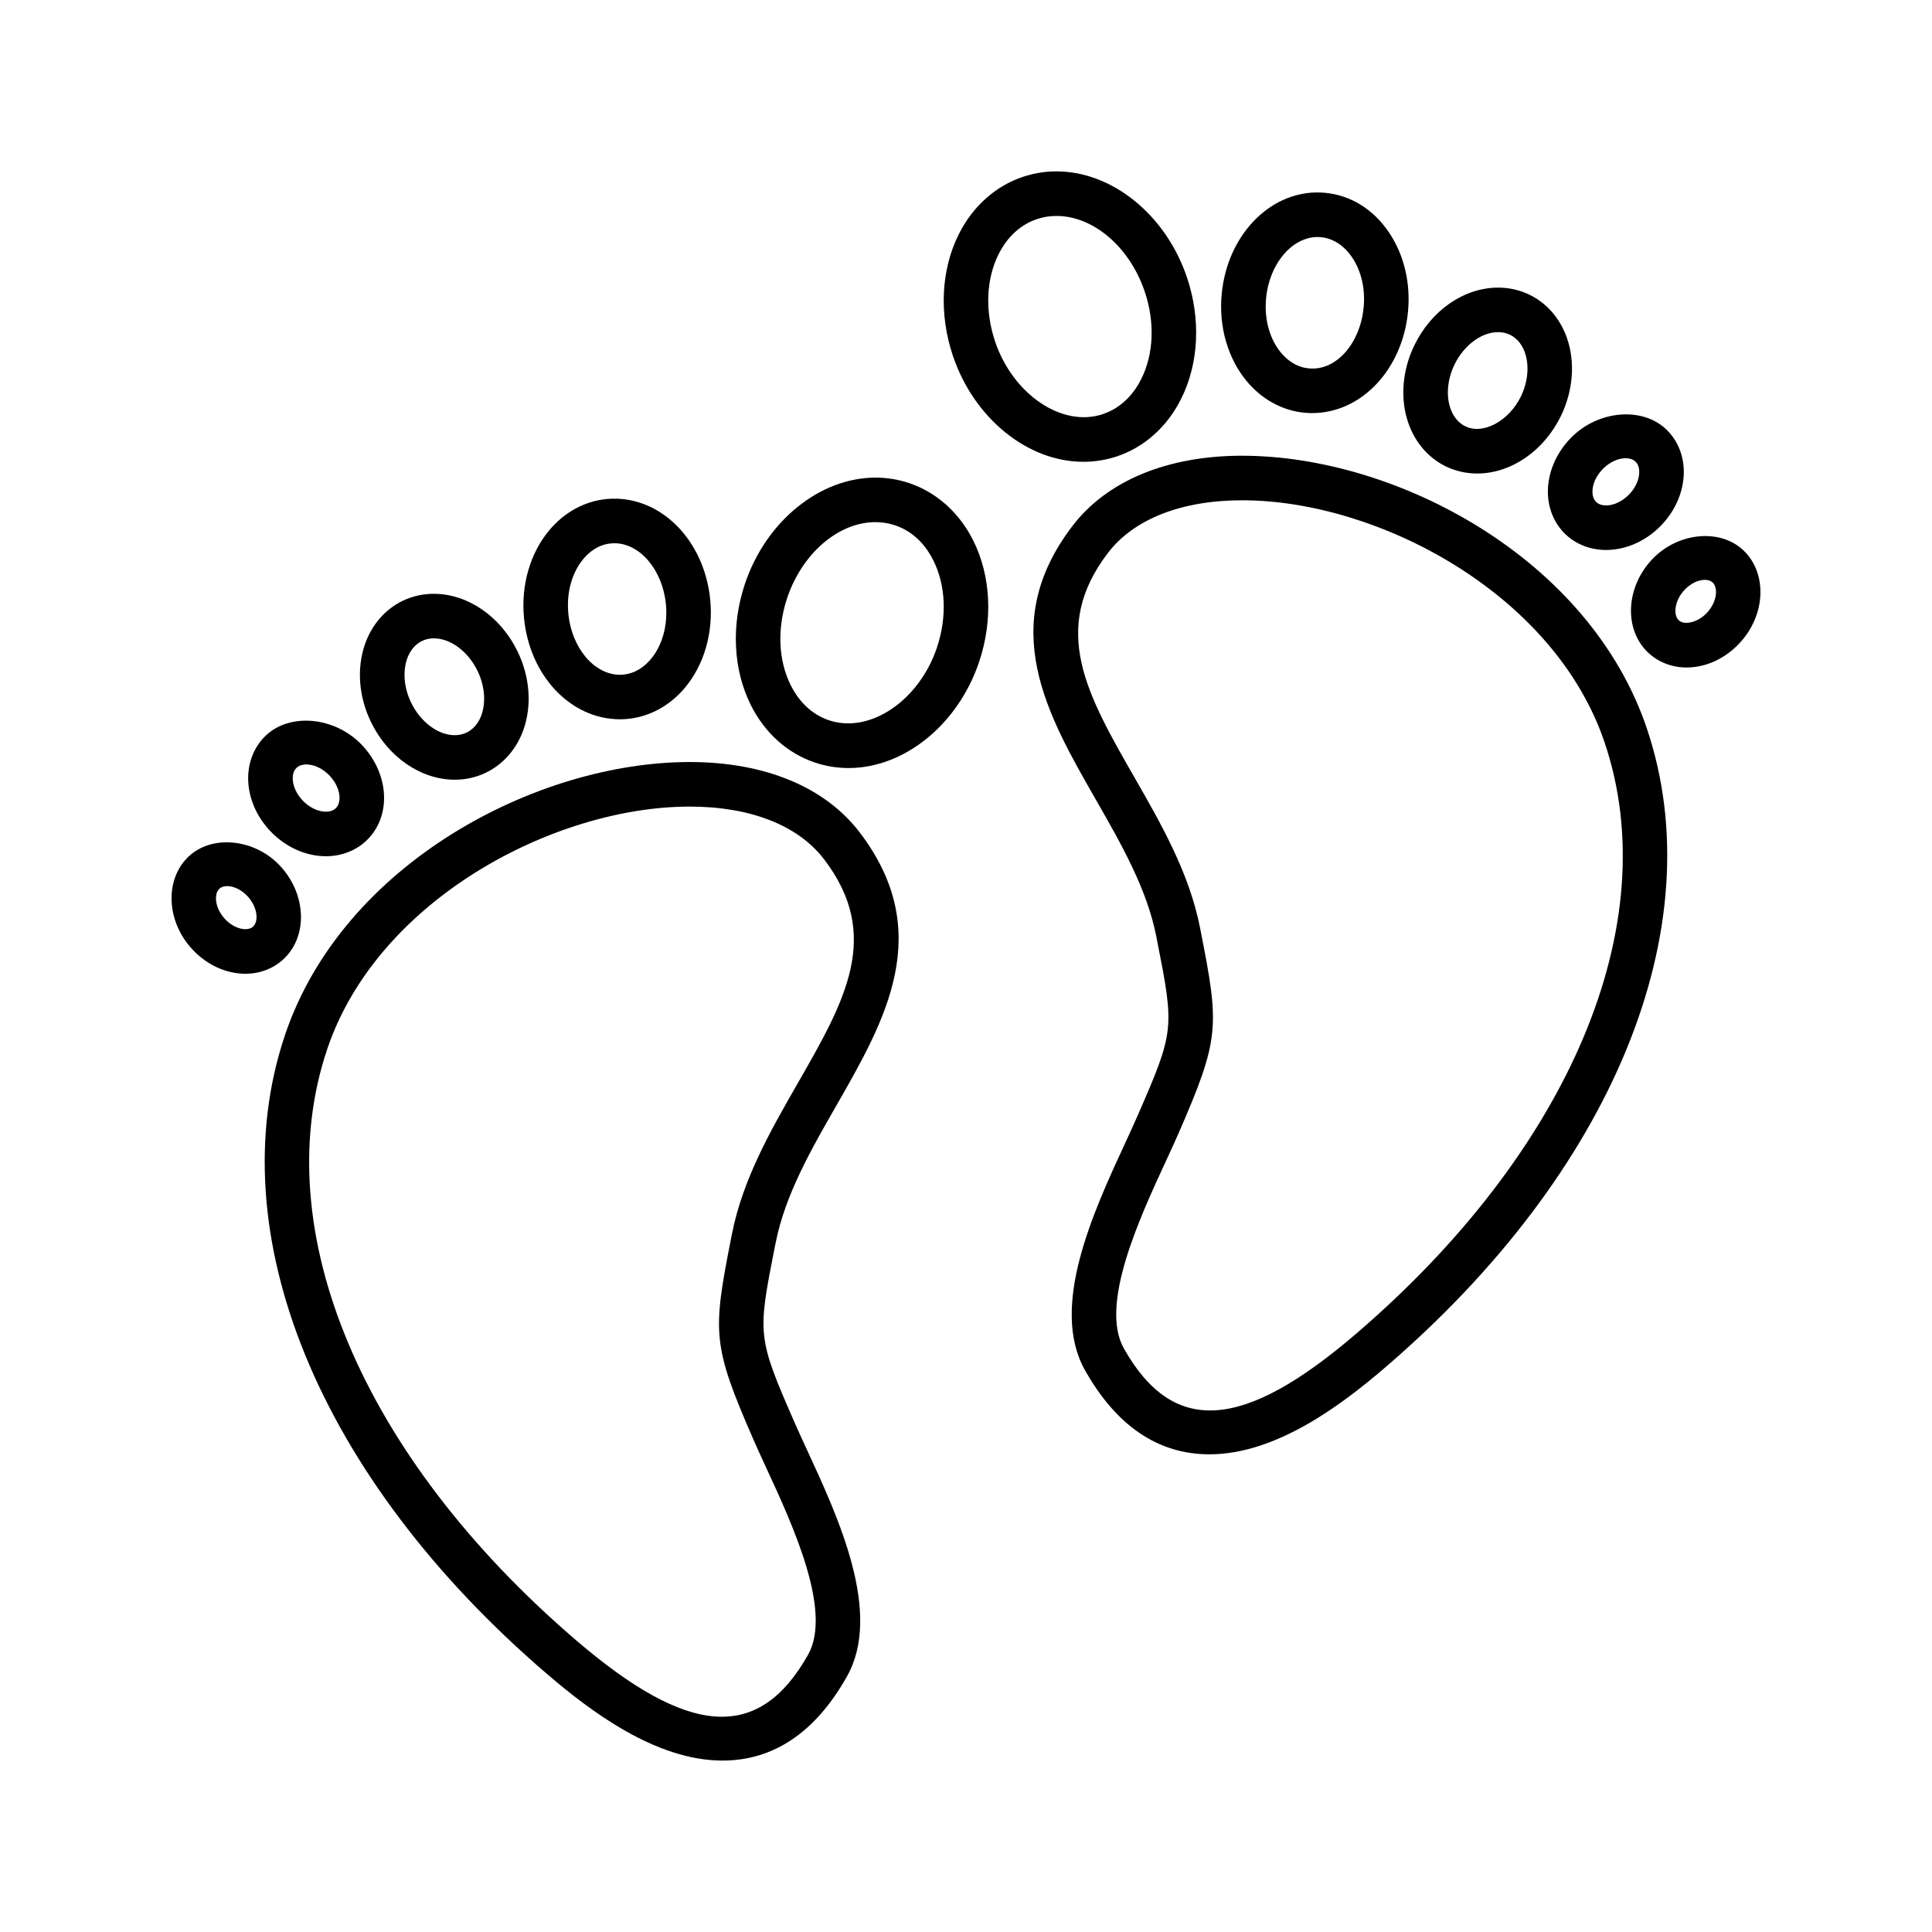
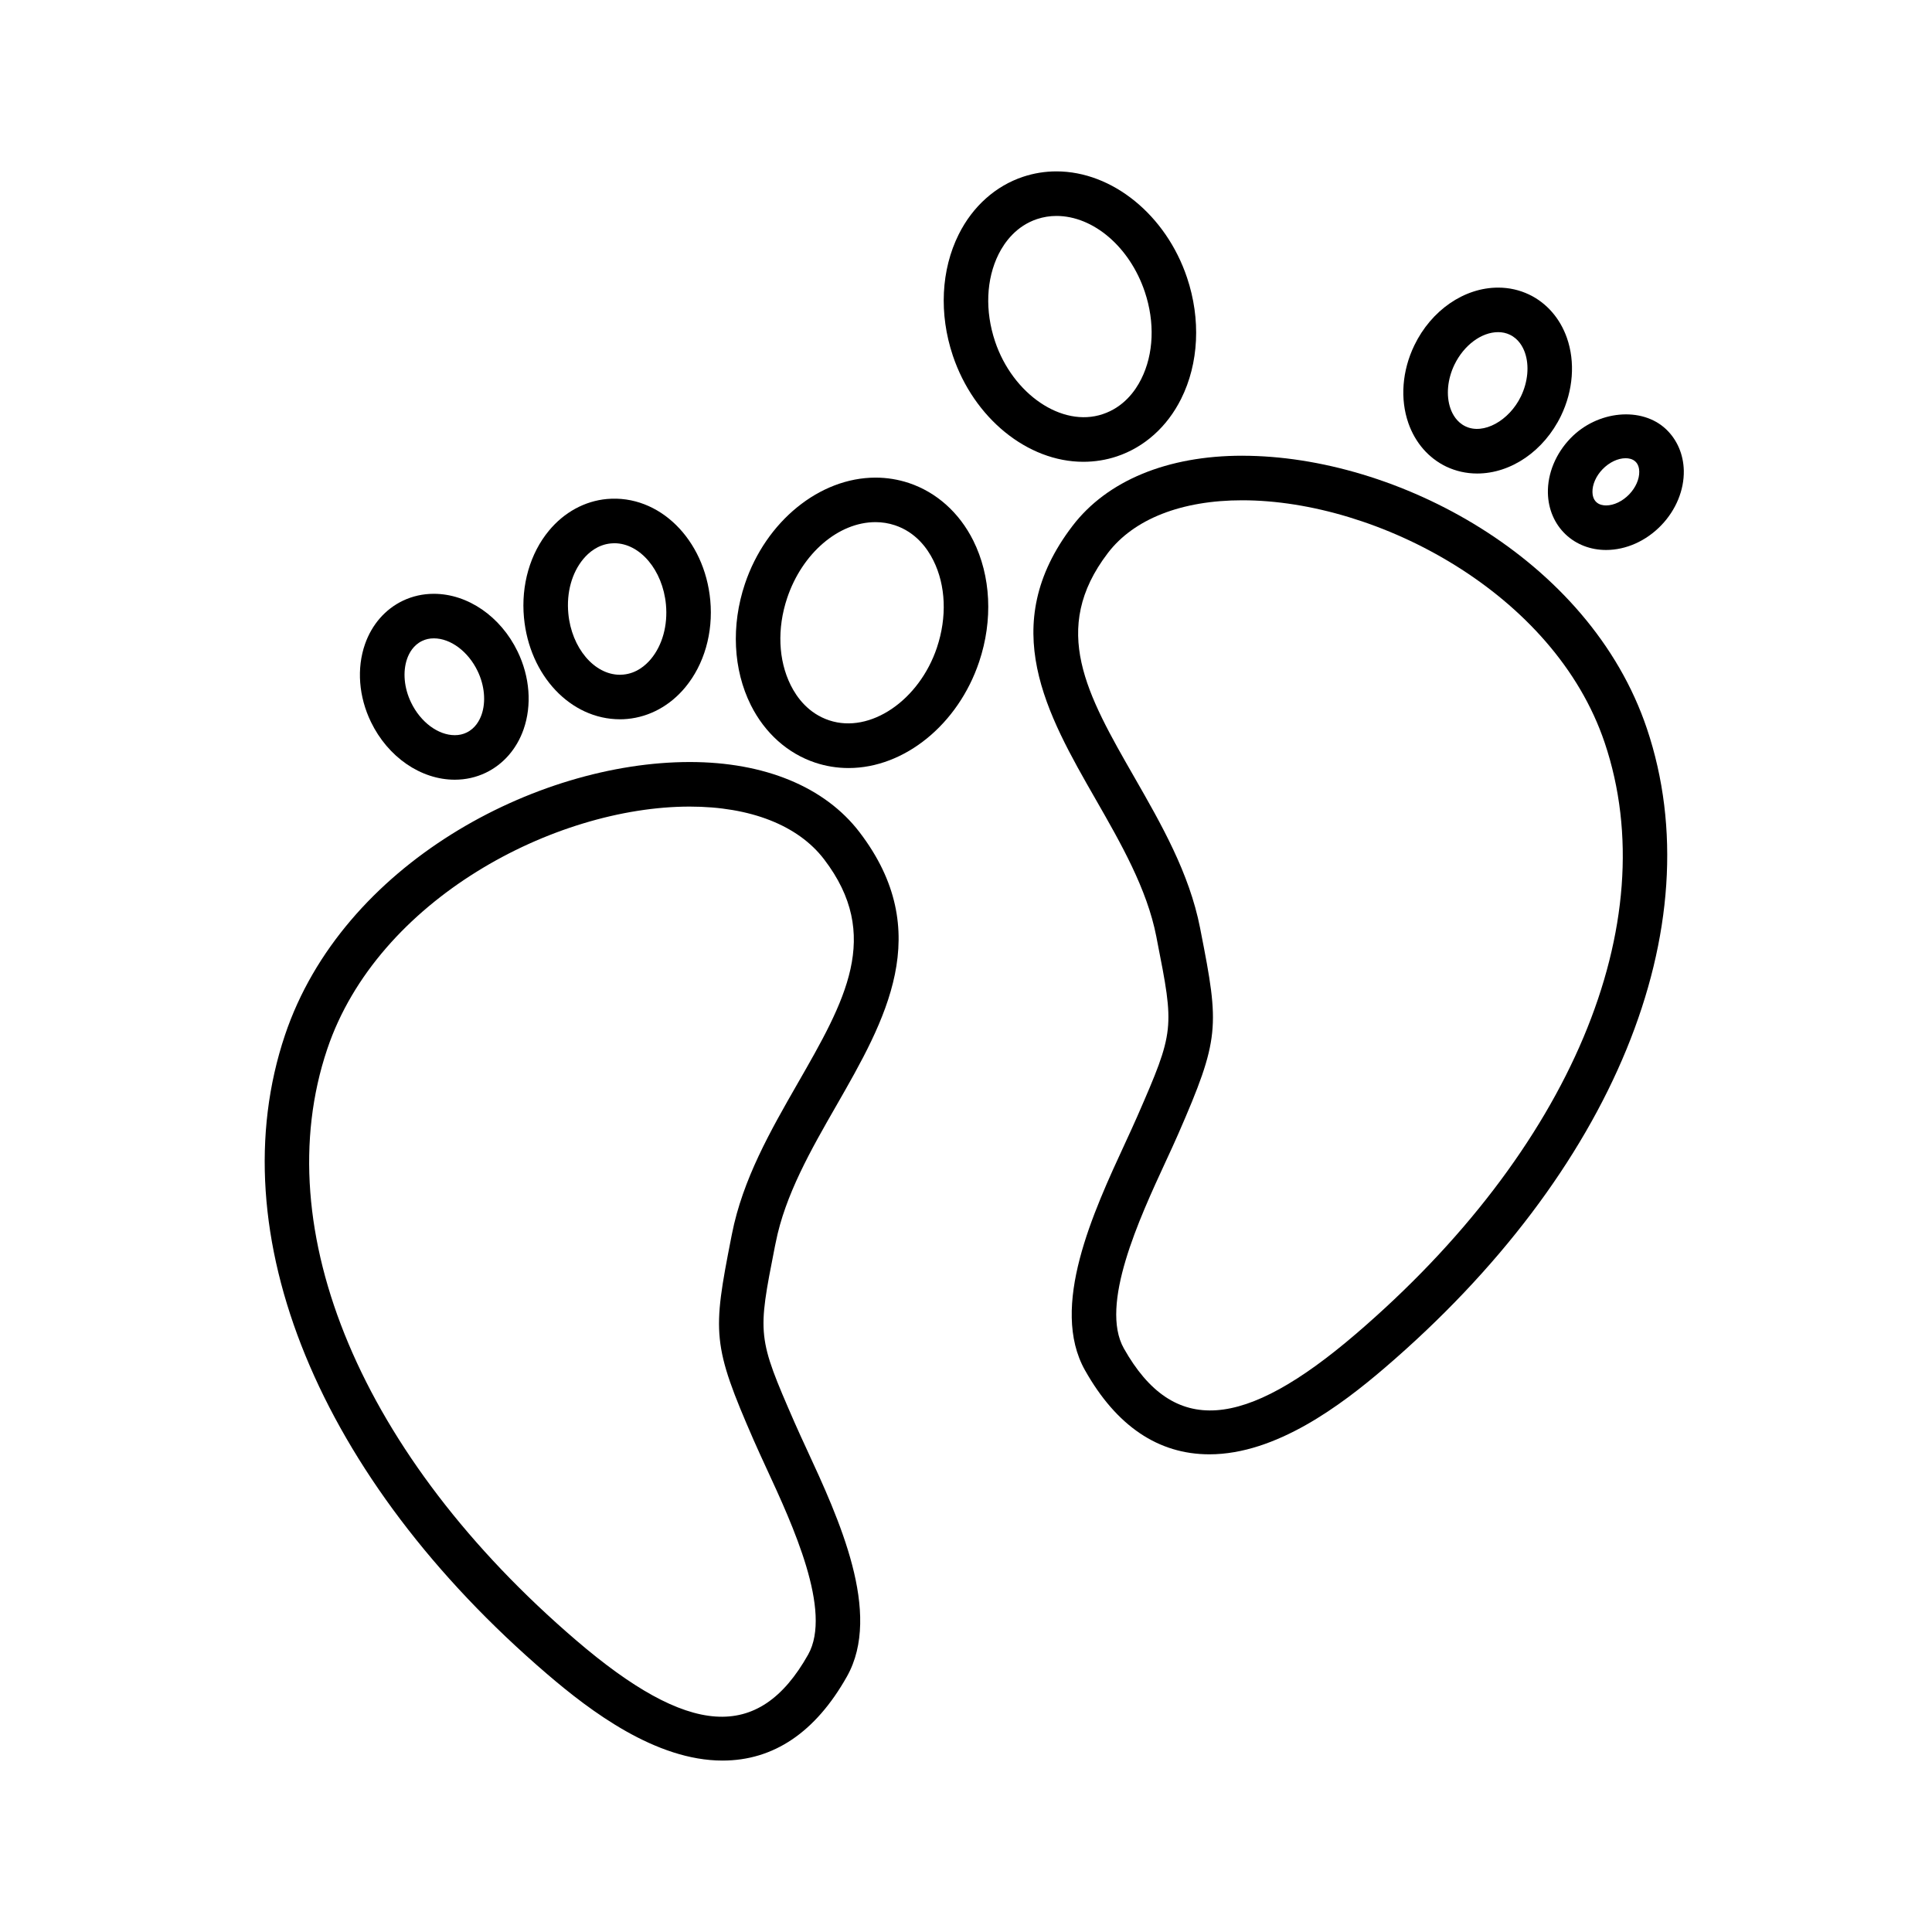
<svg xmlns="http://www.w3.org/2000/svg" fill="#000000" width="800px" height="800px" version="1.1" viewBox="144 144 512 512">
  <g>
    <path d="m349.57 473.31c2.481-12.617 9.375-24.648 16.051-36.281 12.973-22.633 26.395-46.035 6.148-72.508-9.172-11.98-25.137-18.578-44.965-18.578-40.77 0-92.031 27.055-107.27 72.328-17.695 52.574 8.93 117.49 69.496 169.4 11.477 9.832 28.766 22.898 46.438 22.898 13.555 0 24.656-7.496 32.977-22.277 9.445-16.773-2.172-41.895-10.66-60.238-1.172-2.543-2.273-4.914-3.195-7.031-9.949-22.766-9.855-23.215-5.234-46.695zm-5.793 52.441c0.961 2.188 2.086 4.637 3.297 7.266 7 15.121 17.562 37.977 11.082 49.484-13.152 23.363-31.812 21.617-61.449-3.785-56.836-48.711-82.121-108.75-65.992-156.68 13.359-39.707 60.27-64.281 96.07-64.281 16.066 0 28.703 4.953 35.59 13.949 15.477 20.23 5.559 37.551-7.016 59.457-7.148 12.469-14.531 25.355-17.391 39.879l-0.203 1.023c-4.945 25.211-5.09 28.273 6.012 53.691z" />
    <path d="m384.86 272c-2.844-0.945-5.816-1.426-8.84-1.426-14.816 0-29.047 11.578-34.605 28.148-3.699 11.02-3.125 22.742 1.566 32.141 3.699 7.398 9.754 12.816 17.059 15.25 2.844 0.945 5.816 1.426 8.84 1.426 14.816 0 29.047-11.578 34.605-28.16 3.699-11.02 3.125-22.734-1.566-32.133-3.699-7.406-9.762-12.812-17.059-15.246zm7.434 43.625c-4.676 13.949-17.672 22.883-28.535 19.277-5.512-1.828-8.598-6.07-10.211-9.32-3.297-6.613-3.644-15.027-0.938-23.113 3.969-11.832 13.594-20.098 23.41-20.098 1.754 0 3.473 0.277 5.117 0.82 5.512 1.828 8.598 6.07 10.211 9.32 3.312 6.629 3.652 15.047 0.945 23.113z" />
    <path d="m308.29 334.62c0.652 0 1.316-0.031 1.969-0.094 5.863-0.543 11.312-3.512 15.336-8.367 5.023-6.055 7.438-14.461 6.637-23.074-1.504-16.121-13.492-28.086-27.402-26.844-5.863 0.543-11.312 3.512-15.336 8.367-5.023 6.055-7.438 14.461-6.637 23.066 1.434 15.367 12.359 26.938 25.434 26.945zm-9.715-42.469c1.426-1.715 3.848-3.816 7.336-4.141 0.301-0.031 0.59-0.047 0.891-0.047 6.816 0 12.824 7.133 13.68 16.238 0.512 5.504-0.93 10.77-3.969 14.43-1.426 1.715-3.848 3.816-7.336 4.141-0.301 0.031-0.59 0.047-0.883 0.047-6.816 0-12.832-7.133-13.68-16.238-0.523-5.512 0.922-10.77 3.961-14.43z" />
    <path d="m264.52 350.63c2.891 0 5.652-0.621 8.211-1.844 4.644-2.227 8.203-6.305 10.02-11.492 2.242-6.398 1.668-13.926-1.574-20.625-4.496-9.305-13.219-15.305-22.215-15.305-2.891 0-5.652 0.621-8.219 1.844-4.644 2.227-8.203 6.312-10.012 11.492-2.242 6.406-1.668 13.934 1.574 20.625 4.496 9.305 13.219 15.305 22.215 15.305zm-12.641-32.023c0.543-1.559 1.676-3.644 3.977-4.746 0.953-0.465 2-0.691 3.117-0.691 4.434 0 9.086 3.465 11.586 8.637 1.859 3.84 2.258 8.18 1.062 11.594-0.543 1.551-1.676 3.637-3.977 4.738-0.953 0.465-2 0.691-3.117 0.691-4.434 0-9.086-3.465-11.578-8.645-1.867-3.832-2.258-8.16-1.07-11.578z" />
-     <path d="m230.37 370.91c4.117 0 7.941-1.48 10.754-4.164 2.914-2.777 4.566-6.66 4.66-10.918 0.109-5.156-2.062-10.445-5.969-14.5-7.117-7.383-18.957-8.516-25.387-2.387-2.914 2.777-4.566 6.66-4.66 10.918-0.109 5.156 2.062 10.445 5.969 14.5 4 4.16 9.336 6.551 14.633 6.551zm-7.785-23.418c0.781-0.746 1.844-0.906 2.606-0.906 2.07 0 4.359 1.094 6.117 2.93 1.715 1.777 2.715 4.047 2.668 6.062-0.016 0.781-0.203 1.859-1.008 2.621-0.781 0.746-1.844 0.906-2.606 0.906-2.07 0-4.359-1.094-6.117-2.93-1.715-1.777-2.715-4.047-2.668-6.062 0.016-0.777 0.207-1.859 1.008-2.621z" />
-     <path d="m218.17 373.4c-6.793-7.219-18.16-8.281-24.324-2.281-6.289 6.141-5.746 17.16 1.203 24.555 3.809 4.055 8.91 6.383 13.98 6.383 3.969 0 7.644-1.465 10.344-4.102 6.289-6.141 5.754-17.148-1.203-24.555zm-7.047 16.105c-0.496 0.496-1.203 0.738-2.094 0.738-1.801 0-3.809-1-5.375-2.66-2.676-2.844-3.031-6.582-1.559-8.016 0.496-0.496 1.203-0.738 2.102-0.738 1.801 0 3.809 0.992 5.375 2.652 2.668 2.852 3.023 6.586 1.551 8.023z" />
    <path d="m473.2 264.77c-19.828 0-35.801 6.606-44.965 18.586-20.246 26.473-6.824 49.879 6.148 72.508 6.668 11.645 13.57 23.672 16.043 36.281l0.195 1.023c4.621 23.473 4.715 23.922-5.234 46.695-0.922 2.117-2.016 4.473-3.188 7.023-8.484 18.344-20.113 43.469-10.66 60.254 8.328 14.785 19.422 22.27 32.969 22.27 17.672 0 34.969-13.066 46.438-22.898 60.559-51.906 87.199-116.82 69.504-169.41-15.219-45.273-66.488-72.328-107.25-72.328zm30.074 232.78c-29.629 25.395-48.285 27.145-61.441 3.793-6.488-11.516 4.094-34.379 11.082-49.5 1.211-2.629 2.348-5.062 3.297-7.25 11.098-25.418 10.965-28.488 6.008-53.703l-0.195-1.016c-2.859-14.523-10.25-27.41-17.398-39.879-12.562-21.906-22.484-39.219-7.016-59.457 6.879-9.004 19.516-13.957 35.59-13.957 35.809 0 82.719 24.578 96.07 64.281 16.133 47.938-9.16 107.98-65.996 156.69z" />
    <path d="m439.95 264.96c7.305-2.434 13.359-7.84 17.059-15.258 4.699-9.391 5.266-21.113 1.566-32.125-5.559-16.578-19.789-28.16-34.605-28.16-3.016 0-5.992 0.48-8.832 1.426-7.297 2.426-13.359 7.84-17.059 15.25-4.699 9.398-5.266 21.121-1.574 32.141 5.559 16.578 19.789 28.148 34.605 28.148 3.023-0.004 5.996-0.477 8.84-1.422zm-32.25-30.48c-2.707-8.078-2.363-16.5 0.938-23.121 1.621-3.234 4.707-7.477 10.219-9.312 1.645-0.543 3.363-0.82 5.109-0.82 9.816 0 19.445 8.266 23.418 20.105 2.707 8.07 2.371 16.492-0.938 23.105-1.613 3.242-4.707 7.484-10.227 9.32-10.809 3.625-23.844-5.336-28.52-19.277z" />
-     <path d="m489.73 253.38c0.66 0.062 1.332 0.094 1.984 0.094 13.059 0 23.992-11.586 25.426-26.938 0.707-7.559-1.047-14.934-4.938-20.781-4.141-6.234-10.195-10.02-17.035-10.66-13.852-1.293-25.895 10.723-27.406 26.852-0.812 8.605 1.605 17.012 6.629 23.066 4.027 4.848 9.477 7.824 15.34 8.367zm-10.207-30.332c0.844-9.102 6.856-16.238 13.672-16.238 0.293 0 0.59 0.016 0.883 0.047 3.211 0.301 6.164 2.227 8.297 5.441 2.402 3.598 3.465 8.266 3.008 13.137-0.883 9.477-7.242 16.949-14.562 16.184-3.488-0.324-5.918-2.441-7.344-4.148-3.027-3.652-4.473-8.91-3.953-14.422z" />
    <path d="m517.24 256.15c1.812 5.18 5.367 9.266 10.004 11.492 2.566 1.219 5.328 1.844 8.219 1.844 9.004 0 17.719-6.008 22.223-15.305 3.234-6.715 3.801-14.242 1.559-20.641-1.812-5.172-5.367-9.258-10.004-11.477-2.559-1.219-5.328-1.844-8.219-1.844-9.004 0-17.719 6.008-22.207 15.297-3.238 6.699-3.82 14.227-1.574 20.633zm12.199-15.5c2.496-5.156 7.148-8.629 11.586-8.629 1.117 0 2.156 0.227 3.117 0.691 2.297 1.102 3.434 3.18 3.977 4.738 1.195 3.41 0.805 7.738-1.055 11.594-3.125 6.453-9.941 10.242-14.703 7.941-2.297-1.102-3.434-3.18-3.977-4.738-1.195-3.418-0.801-7.746 1.055-11.598z" />
    <path d="m554.21 274.66c0.094 4.266 1.746 8.148 4.668 10.934 2.809 2.684 6.629 4.156 10.746 4.156 5.297 0 10.637-2.387 14.625-6.543 3.906-4.055 6.078-9.336 5.977-14.492-0.094-4.266-1.746-8.148-4.668-10.934-6.43-6.133-18.262-5.016-25.379 2.387-3.906 4.055-6.078 9.336-5.969 14.492zm14.477-6.297c1.77-1.836 4.062-2.93 6.125-2.93 0.754 0 1.82 0.156 2.598 0.898 0.805 0.762 0.992 1.852 1.008 2.629 0.047 2.016-0.953 4.273-2.668 6.055-1.77 1.836-4.062 2.93-6.125 2.93-0.754 0-1.82-0.156-2.598-0.898-0.805-0.762-0.992-1.852-1.008-2.629-0.047-2.016 0.953-4.277 2.668-6.055z" />
-     <path d="m606.15 289.97c-6.156-6.023-17.531-4.945-24.332 2.273-6.957 7.383-7.504 18.406-1.203 24.555 2.707 2.637 6.383 4.094 10.344 4.094 5.078 0 10.172-2.32 13.973-6.383 6.973-7.394 7.508-18.398 1.219-24.539zm-9.816 16.449c-2.332 2.496-5.969 3.402-7.469 1.93-1.48-1.441-1.125-5.172 1.551-8.023 1.566-1.66 3.582-2.66 5.383-2.66 0.891 0 1.598 0.25 2.109 0.746 1.465 1.438 1.109 5.168-1.574 8.008z" />
  </g>
</svg>